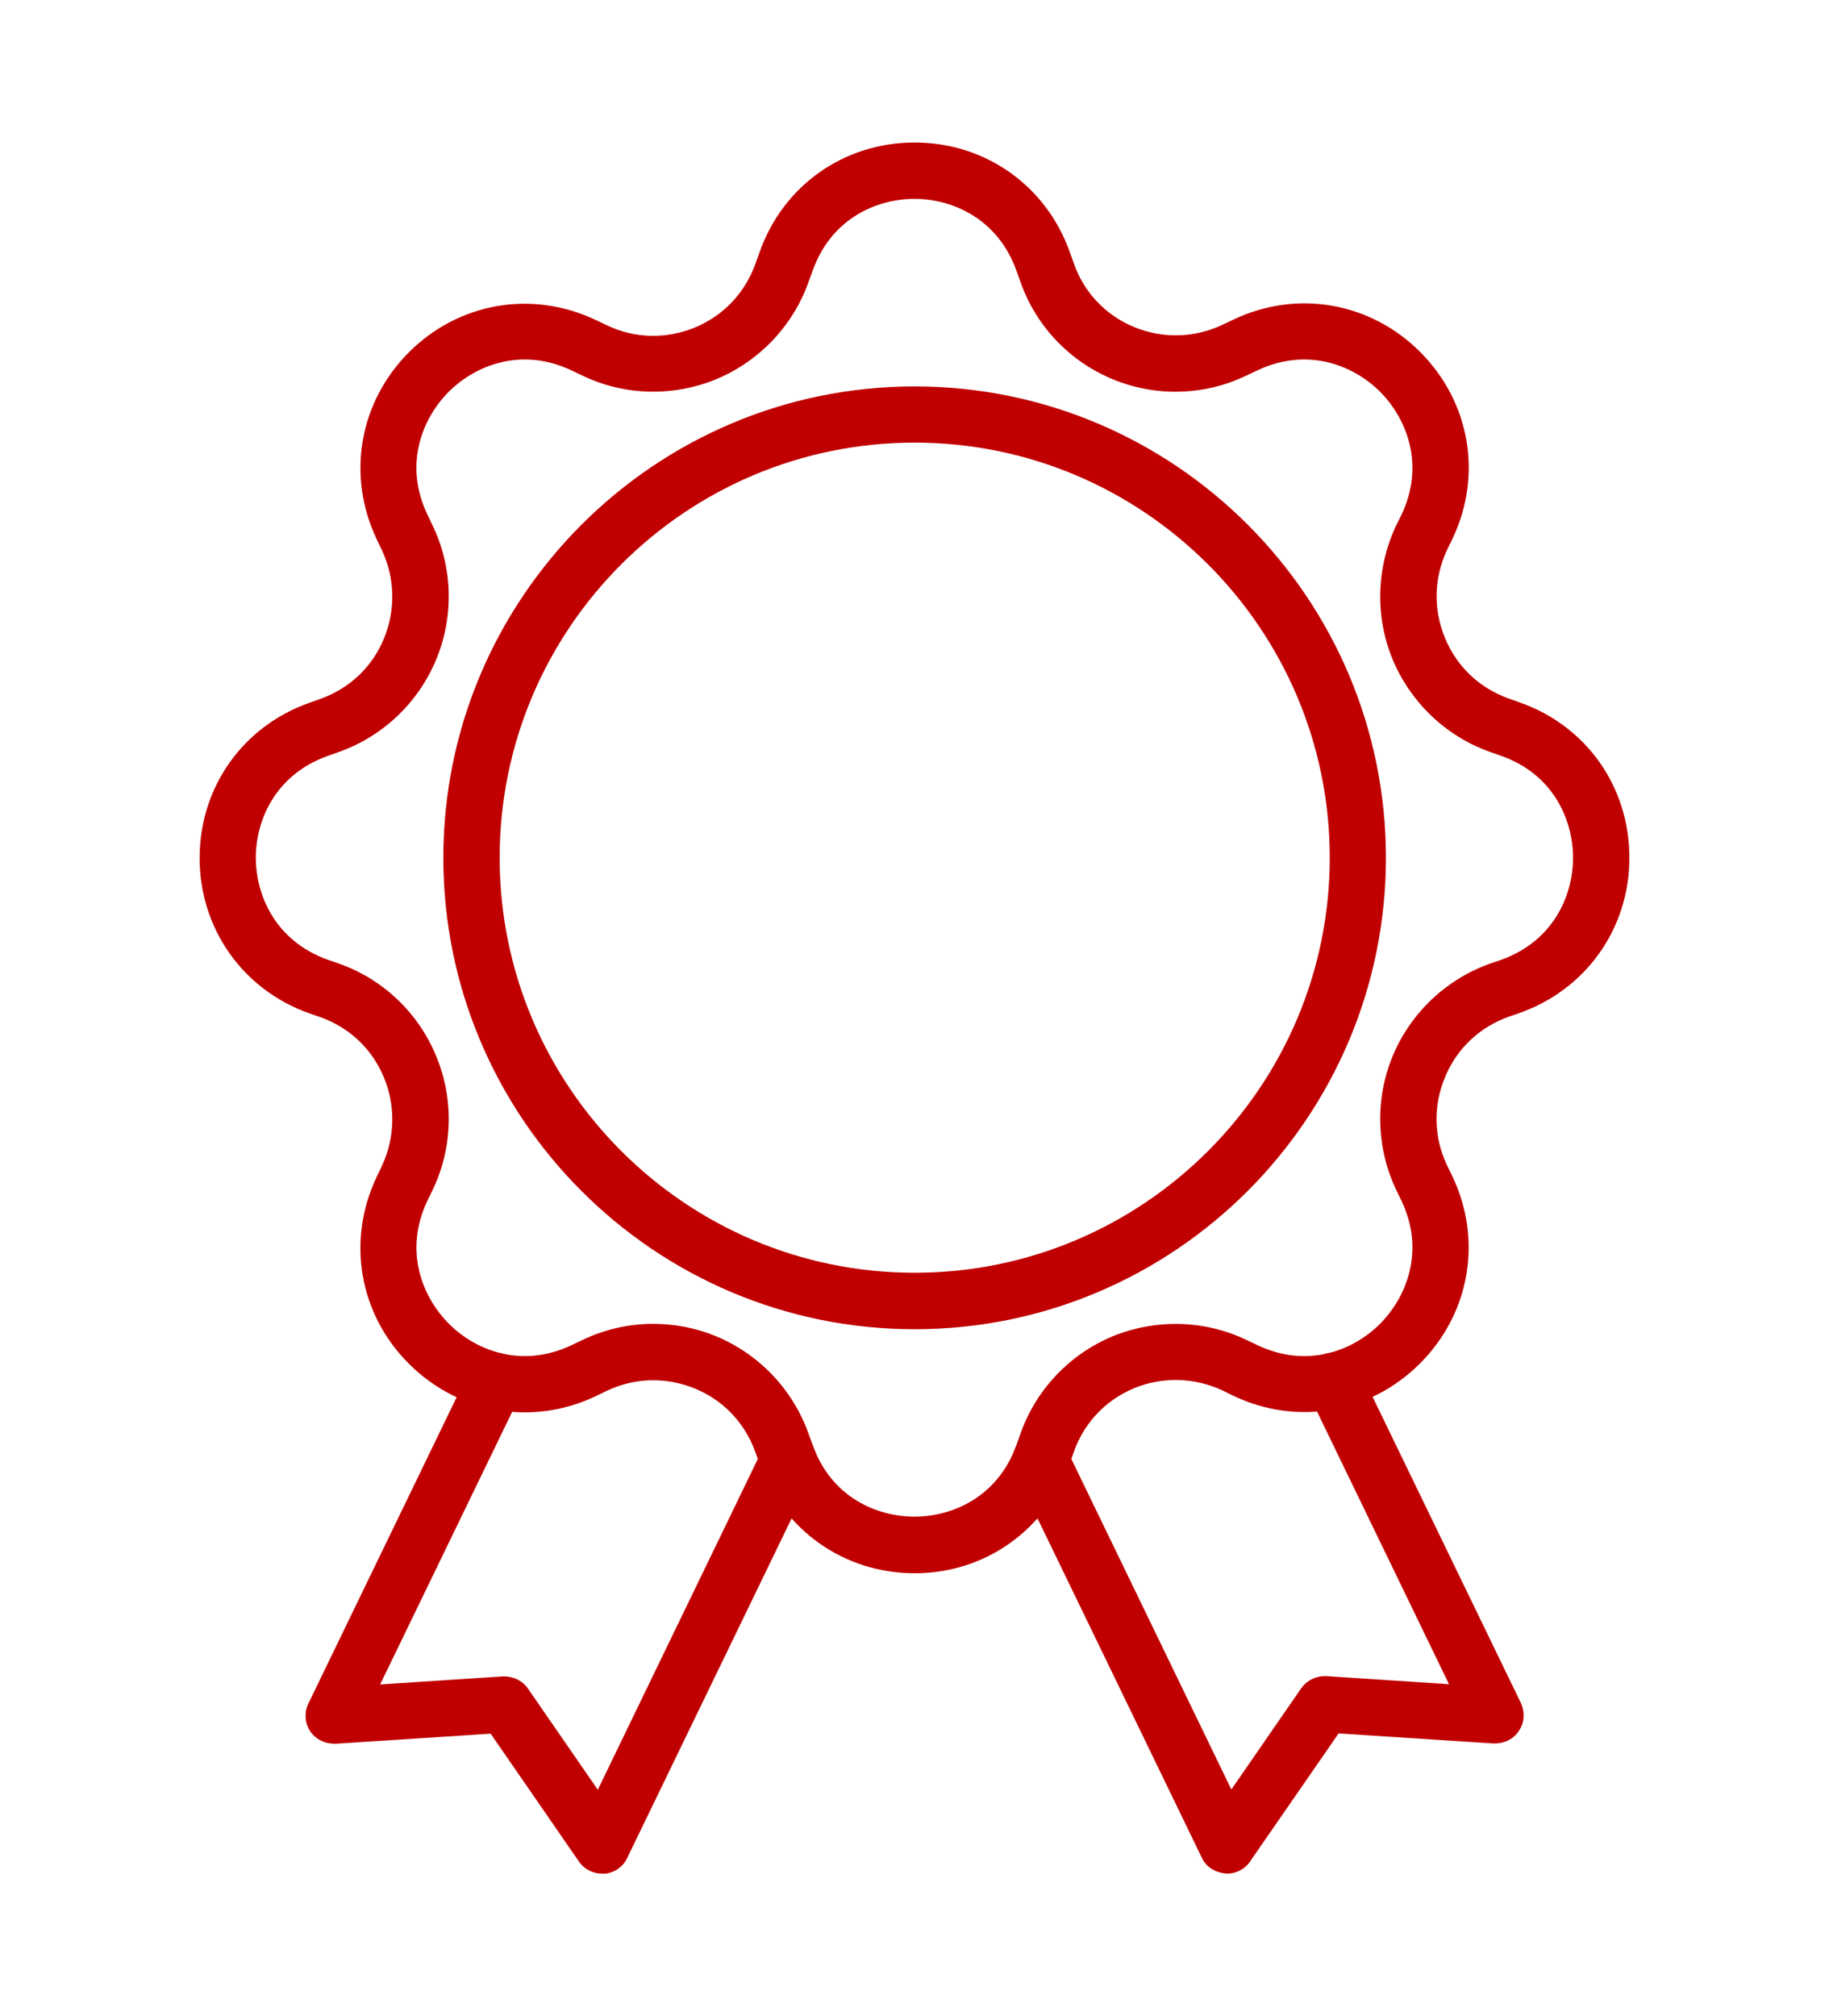
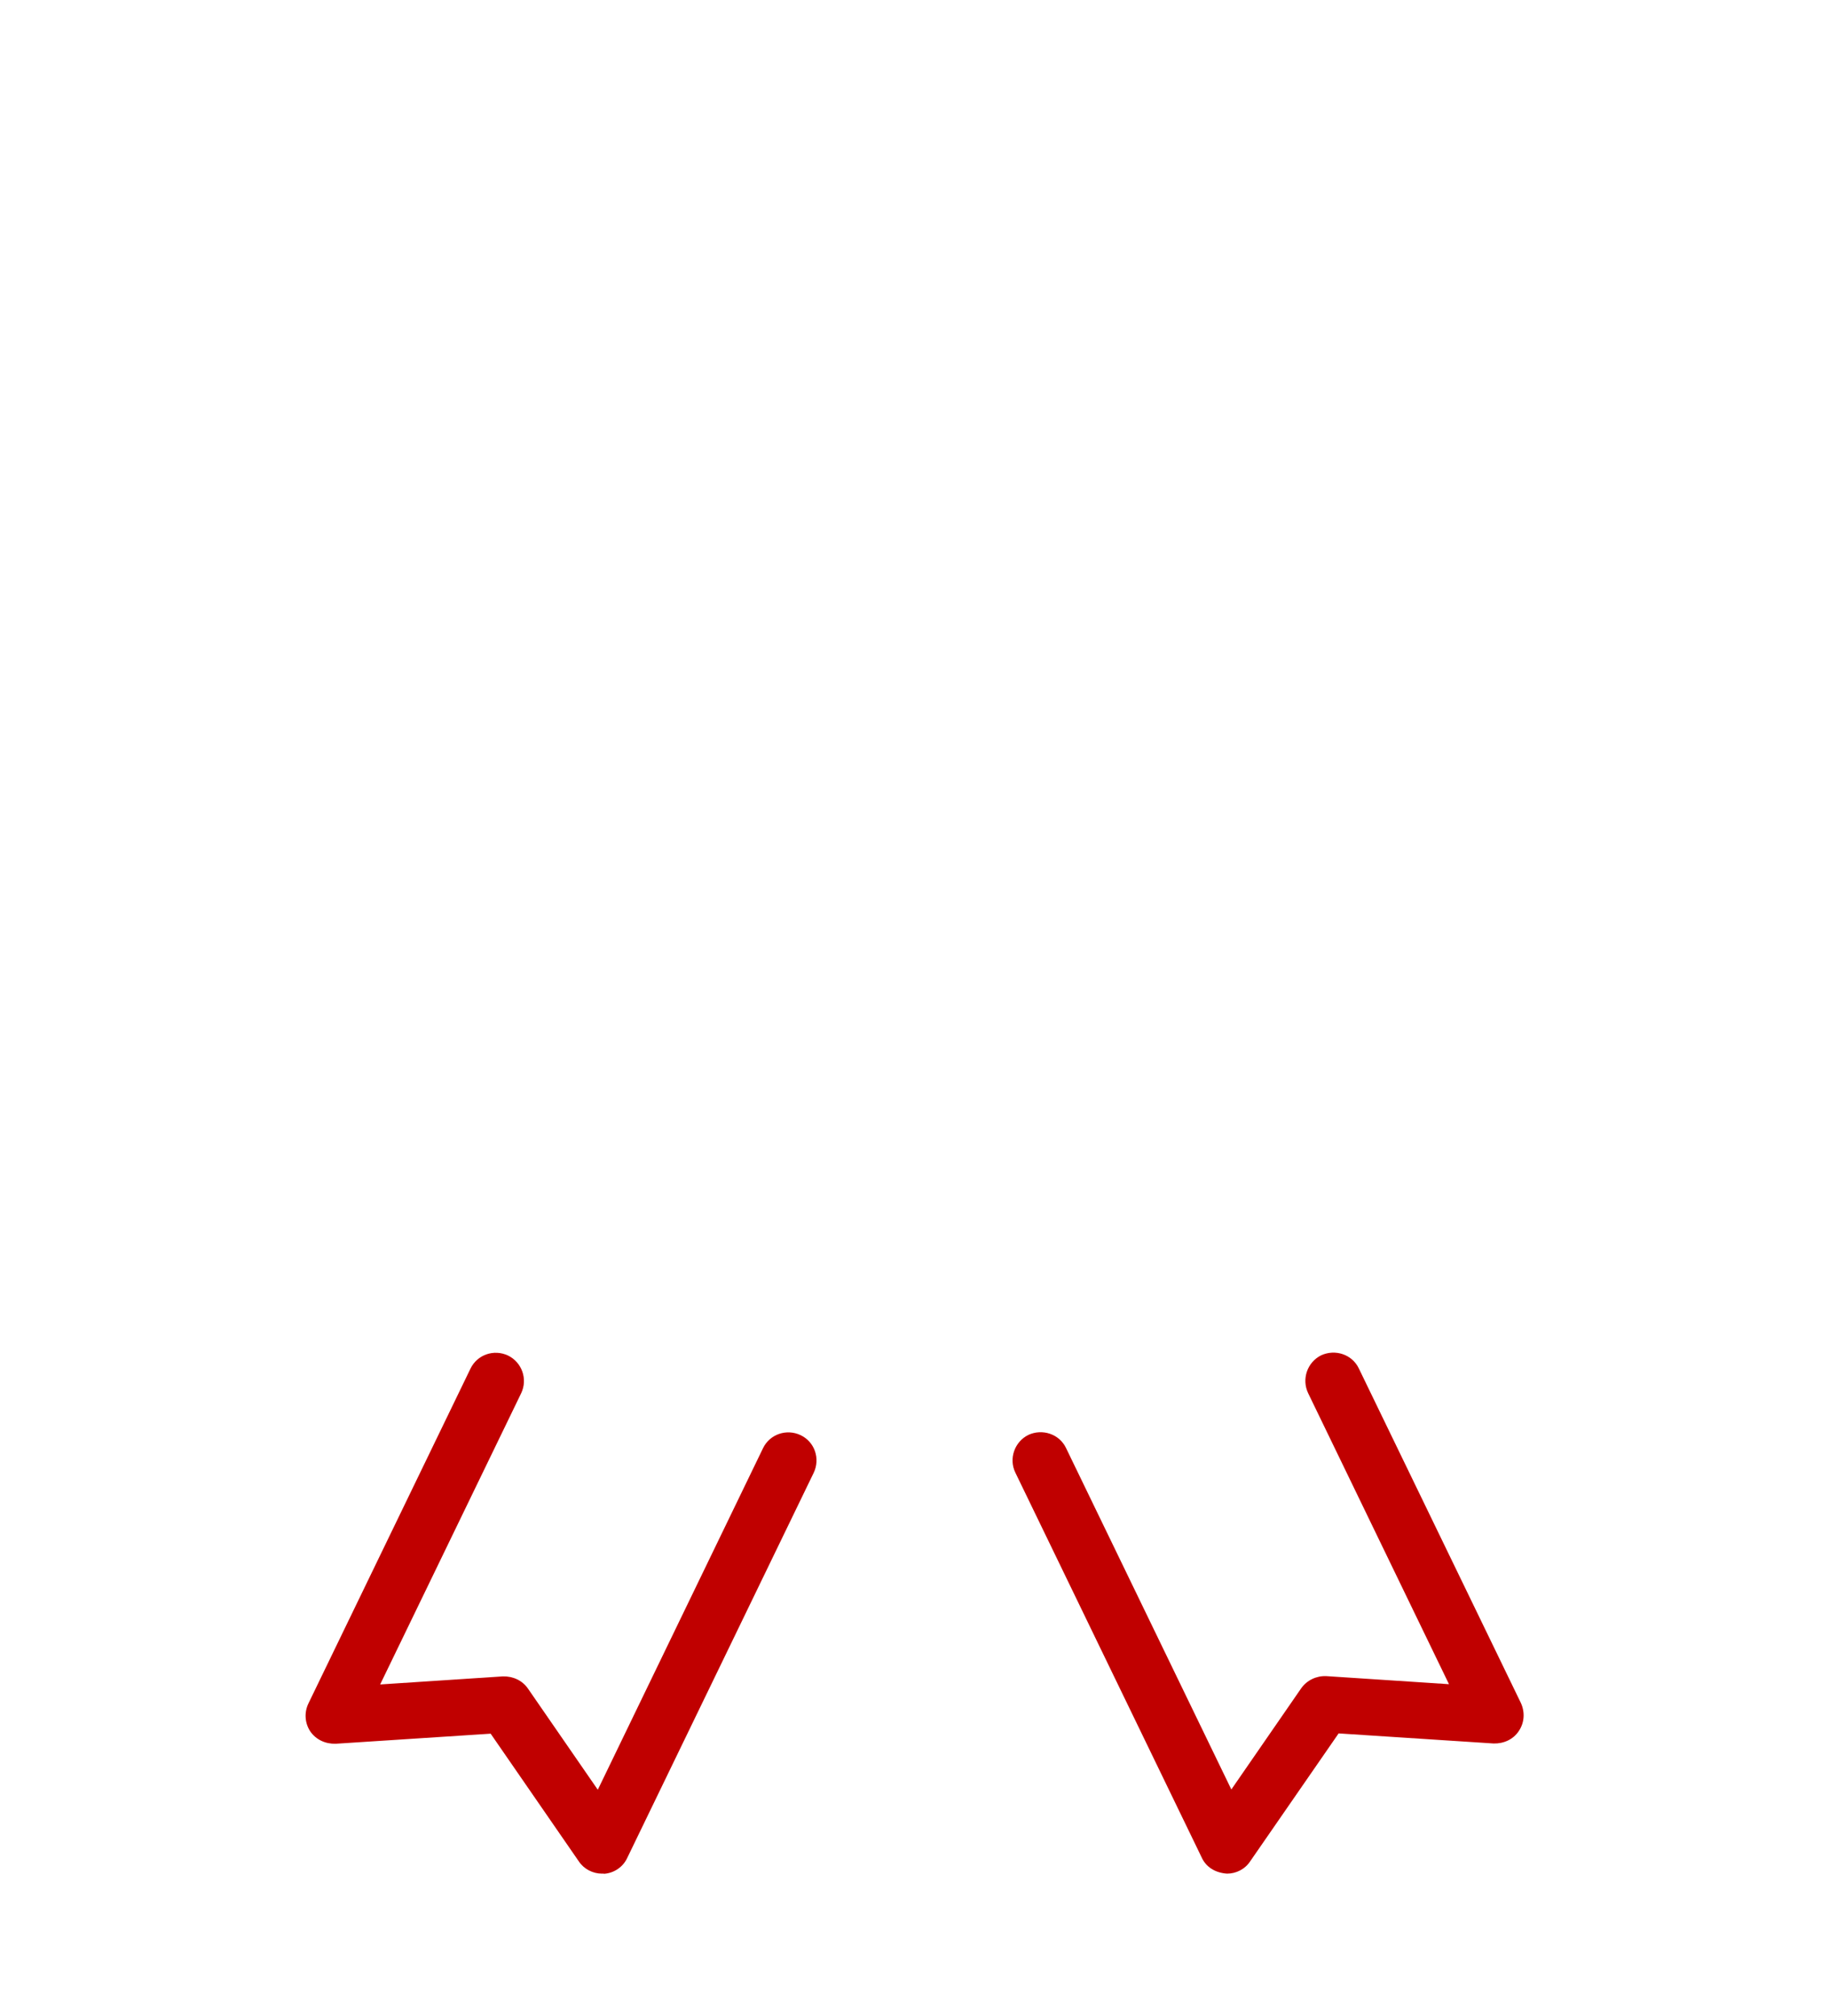
<svg xmlns="http://www.w3.org/2000/svg" version="1.1" id="Capa_1" x="0px" y="0px" viewBox="0 0 1360.6 1499.5" style="enable-background:new 0 0 1360.6 1499.5;" xml:space="preserve">
  <style type="text/css">
	.st0{fill:#C00000;}
</style>
  <g>
    <g>
      <path class="st0" d="M447.8,1393.5c-6.8,0-13.4-3.4-17.2-9.1l-65.6-95l-115.3,7.5c-7.6,0.2-14.6-3-18.9-9.2    c-4.1-6.3-4.6-14.1-1.3-20.9L350,1017.9c5-10.4,17.5-14.7,28-9.7c10.3,5.1,14.7,17.5,9.7,28l-104.9,216.6l91.3-6    c7.6-0.2,14.5,3.1,18.6,9l52,75.3l122.9-254c5-10.4,17.5-14.7,28-9.7c10.5,5,14.7,17.5,9.7,28l-138.7,286.4    c-3.1,6.8-9.9,11.3-17.1,11.8C448.8,1393.4,448.4,1393.5,447.8,1393.5z" />
    </g>
    <g>
      <path class="st0" d="M912.8,1393.5c-9-0.6-15.7-5.1-18.8-11.9l-138.7-286.4c-5-10.3-0.6-22.9,9.7-28c10.4-4.8,23-0.7,28,9.7    l123,254l52-75.3c4.2-5.9,11.2-9.3,18.6-9l91.3,6l-104.8-216.5c-4.9-10.4-0.7-22.9,9.7-28.1c10.5-4.8,23-0.7,28,9.7l120.6,248.9    c3.1,6.8,2.7,14.6-1.6,20.9c-4.1,6.2-11.2,9.4-18.7,9.2l-115.3-7.5l-65.7,95C926.2,1390.2,919.6,1393.5,912.8,1393.5z" />
    </g>
    <g>
-       <path class="st0" d="M680.4,1170.1c-52.5,0-97.9-32.1-115.4-81.5l-3-8.4c-7.8-21.8-23.7-38.7-45.1-47.5    c-21.4-8.7-44.6-8.2-65.5,1.7l-8,3.9c-47.4,22.6-102,13.1-139.2-24c-37.2-37.1-46.5-91.8-23.9-139.2l3.8-8    c9.7-20.6,10.3-44.5,1.6-65.5c-8.7-21.3-25.6-37.3-47.4-45.1l-8.4-2.9c-49.4-17.6-81.4-63-81.4-115.5c0-52.5,32-97.8,81.4-115.3    l8.4-3c21.8-7.8,38.7-23.8,47.4-45.1c8.7-21,8.1-44.9-1.6-65.5l-3.8-8c-22.6-47.4-13.2-102,23.9-139.2    c37.2-37.2,91.8-46.5,139.2-23.9l8,3.8c20.9,10,44.2,10.4,65.5,1.7c21.4-8.9,37.3-25.8,45.1-47.5l3-8.4    C582.5,138,627.8,106,680.4,106c52.5,0,97.8,32,115.4,81.4l3,8.4c7.6,21.8,23.7,38.7,45,47.5c21.4,8.7,44.6,8.1,65.5-1.7l8-3.8    c47.3-22.6,102-13.2,139.1,23.9c37.2,37.2,46.7,91.8,24,139.2l-3.9,8c-9.8,20.9-10.4,44.2-1.6,65.5c8.7,21.3,25.6,37.3,47.4,45.1    l8.4,3c49.6,17.5,81.4,62.8,81.4,115.3c0.1,52.5-31.9,97.8-81.4,115.5l-8.4,2.9c-21.8,7.8-38.7,23.8-47.4,45.1    c-8.9,21.4-8.3,44.6,1.6,65.5l3.9,8c22.6,47.4,13.1,102.1-24,139.2c-37.1,37.2-91.8,46.7-139.1,24l-8-3.9    c-20.7-9.7-44.5-10.3-65.5-1.7c-21.3,8.9-37.3,25.7-45,47.5l-3,8.4C778.1,1138,732.8,1170.1,680.4,1170.1z M486,984.6    c15.9,0,32,3.1,46.9,9.3c31.8,13.3,56.9,39.6,68.5,72.2l3.1,8.4c13.9,39.5,48.3,53.5,75.8,53.5c27.4,0,61.8-14,75.9-53.5l3-8.4    c11.5-32.6,36.5-58.9,68.4-72.2c32.1-13.1,68.3-12.3,99.5,2.6l8,3.8c37.9,18.1,72.1,3.7,91.5-15.7c19.4-19.5,33.9-53.9,15.9-91.7    l-4-8.2c-14.7-31.2-15.7-67.4-2.5-99.2c13.3-32.1,39.7-57,72.1-68.7l8.5-2.9c39.5-14.1,53.6-48.5,53.6-76    c0-27.4-14.1-61.9-53.6-75.8l-8.5-3c-32.4-11.5-58.7-36.6-72.1-68.6c-13.2-31.9-12.2-68.1,2.5-99.5l4-8    c18-37.8,3.5-72.2-15.9-91.7c-19.4-19.3-53.6-33.7-91.5-15.7l-8.1,3.8c-31.2,15-67.3,15.9-99.4,2.6c-32-13.3-56.9-39.5-68.4-72.1    l-3-8.4c-14.1-39.5-48.5-53.6-75.9-53.6c-27.5,0-61.9,14.1-75.8,53.6l-3.1,8.4c-11.6,32.6-36.7,58.8-68.5,72.1    c-32,13.2-68.3,12.4-99.5-2.6l-8-3.8c-37.8-18-72.1-3.6-91.5,15.7c-19.5,19.5-34,53.9-15.8,91.7l3.8,8c15,31.4,15.8,67.6,2.6,99.5    c-13.3,32-39.5,57-72,68.6l-8.4,3c-39.6,14-53.8,48.4-53.8,75.8c0,27.5,14.2,61.9,53.8,76l8.4,2.9c32.6,11.6,58.8,36.6,72,68.7    c13.2,31.8,12.4,68-2.6,99.4l-3.9,8c-18,37.8-3.5,72.2,16,91.7c19.4,19.4,53.7,33.8,91.5,15.7l8-3.8    C450,988.6,468,984.6,486,984.6z" />
-     </g>
+       </g>
    <g>
-       <path class="st0" d="M680.4,988.6c-193.4,0-350.6-157.3-350.6-350.6c0-193.3,157.3-350.6,350.6-350.6    c193.3,0,350.6,157.3,350.6,350.6C1030.9,831.3,873.7,988.6,680.4,988.6z M680.4,329.2c-170.3,0-308.7,138.4-308.7,308.7    c0,170.3,138.4,308.7,308.7,308.7c170.2,0,308.8-138.4,308.8-308.7C989.2,467.7,850.6,329.2,680.4,329.2z" />
-     </g>
+       </g>
  </g>
</svg>